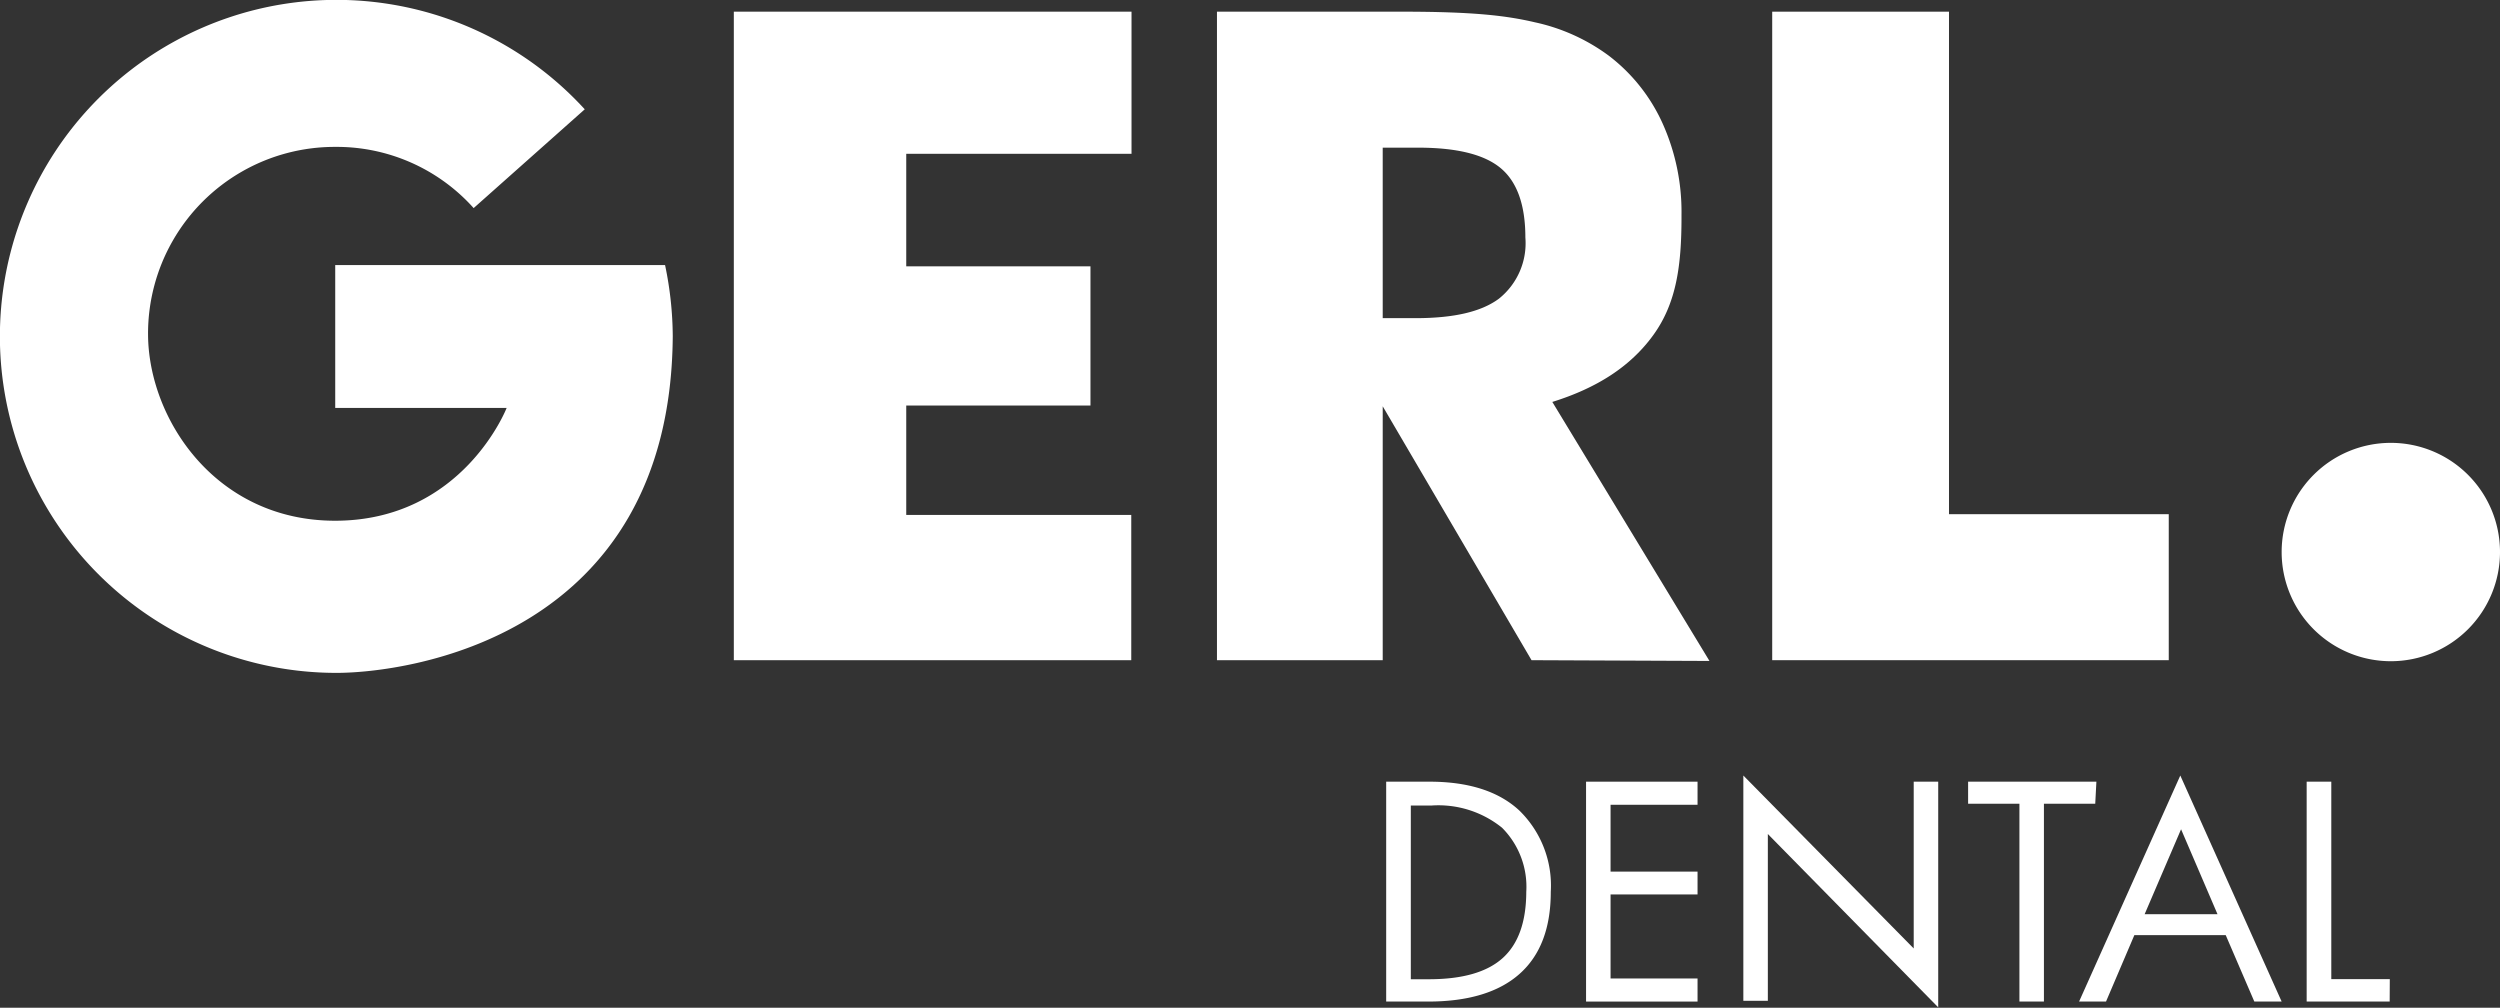
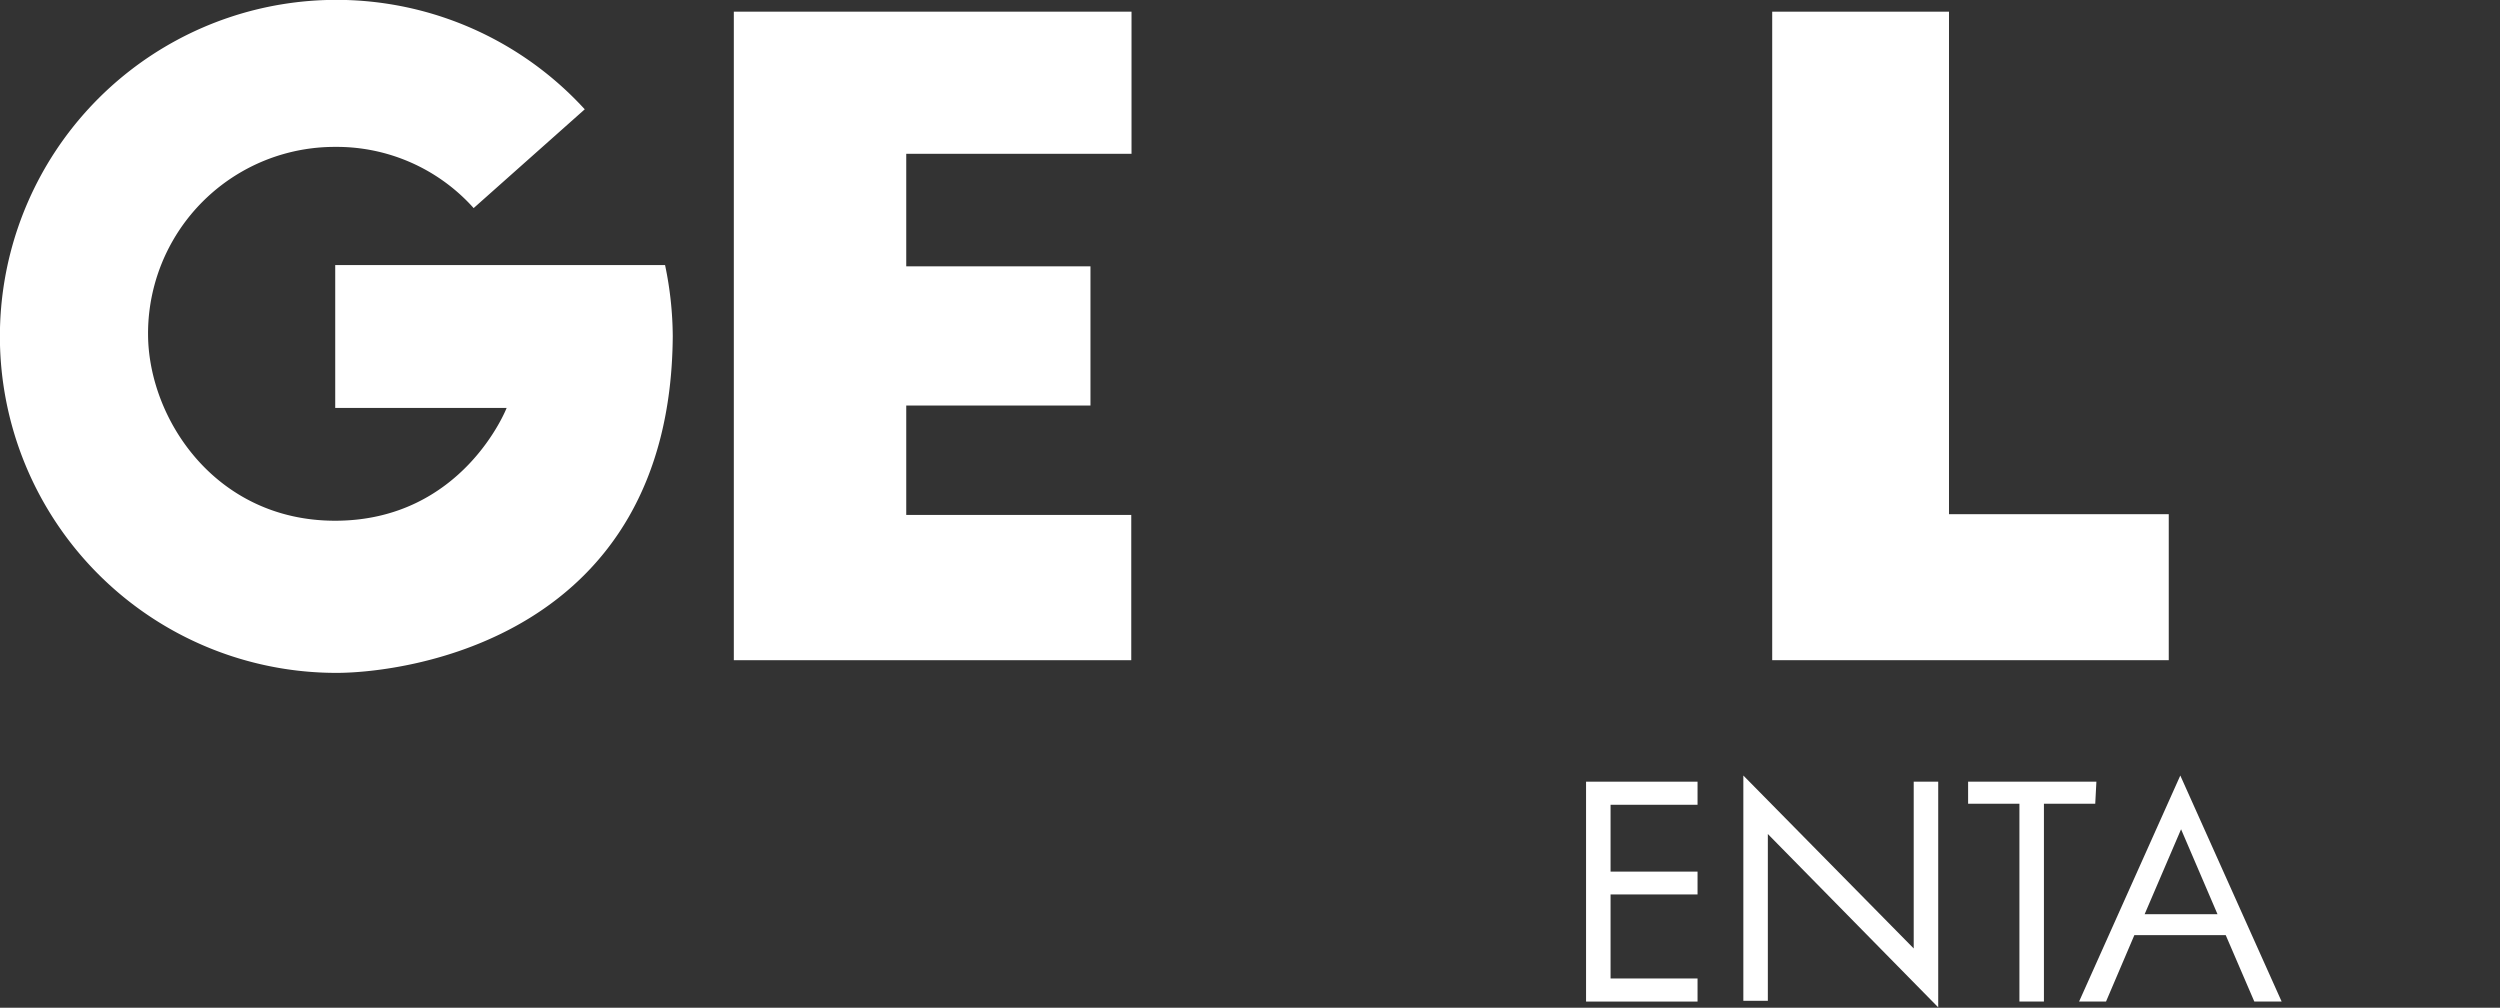
<svg xmlns="http://www.w3.org/2000/svg" id="Ebene_1" data-name="Ebene 1" viewBox="0 0 194.87 78.55">
  <rect x="0" y="0" width="194.87" height="78.55" fill="#333333" stroke="none" />
  <defs>
    <style>.cls-1{fill:#fff;}</style>
  </defs>
  <path class="cls-1" d="M69.41,60.14V71.28H82.77s-3.42,8.79-13.37,8.79c-9.36,0-14.58-8-14.58-14.57A14.55,14.55,0,0,1,69.4,50.93,14.32,14.32,0,0,1,80.2,55.7L88.86,48A26.23,26.23,0,1,0,69.5,91.93c5.41,0,26.05-2.68,26.22-26.23a27.59,27.59,0,0,0-.6-5.56Z" transform="translate(-43.28 -39.48)" />
  <path class="cls-1" d="M100.48,90.94V40.39h31V51.47H113.92v8.77h14.36V71.09H113.92v8.53h17.54V90.94Z" transform="translate(-43.28 -39.48)" />
-   <path class="cls-1" d="M138.14,90.94V40.39h14.4c5.64,0,8.17.31,10.39.83a15,15,0,0,1,5.75,2.6,13.74,13.74,0,0,1,4.2,5.29,16.8,16.8,0,0,1,1.47,7.08v.23c0,3.8-.41,6.71-2.2,9.18s-4.41,4.13-7.87,5.21L176.53,91l-13.87-.06-11.6-19.79V90.94Zm12.92-26.66h2.55c3,0,5.14-.5,6.51-1.52A5.53,5.53,0,0,0,162.18,58c0-2.53-.64-4.34-1.92-5.41s-3.42-1.6-6.44-1.6h-2.76Z" transform="translate(-43.28 -39.48)" />
  <path class="cls-1" d="M181.42,90.94V40.39H195.2V79.56h17.13V90.94Z" transform="translate(-43.28 -39.48)" />
-   <path class="cls-1" d="M238.15,82.51A8.51,8.51,0,1,1,229.64,74,8.51,8.51,0,0,1,238.15,82.51Z" transform="translate(-43.28 -39.48)" />
  <path class="cls-1" d="M151.55,64.28h0Z" transform="translate(-43.28 -39.48)" />
-   <path class="cls-1" d="M164.16,109q0,4.23-2.43,6.39t-7.14,2.16h-3.26V100.41h3.37q4.58,0,7,2.24A8.17,8.17,0,0,1,164.16,109Zm-1.91,0a6.51,6.51,0,0,0-1.89-5,7.89,7.89,0,0,0-5.5-1.73h-1.61v13.54h1.41q3.92,0,5.75-1.65T162.25,109Z" transform="translate(-43.28 -39.48)" />
  <path class="cls-1" d="M175.6,117.55h-8.69V100.41h8.69v1.8h-6.78v5.21h6.78v1.78h-6.78v6.55h6.78Z" transform="translate(-43.28 -39.48)" />
  <path class="cls-1" d="M194.36,118l-13.28-13.51v13h-1.91V99.93l13.28,13.48v-13h1.91Z" transform="translate(-43.28 -39.48)" />
  <path class="cls-1" d="M206.6,102.13h-4v15.42h-1.91V102.13h-4v-1.72h10Z" transform="translate(-43.28 -39.48)" />
  <path class="cls-1" d="M221.13,117.55H219l-2.23-5.18h-7.12l-2.21,5.18h-2.1l7.89-17.62Zm-5-6.81-2.84-6.62-2.84,6.62Z" transform="translate(-43.28 -39.48)" />
-   <path class="cls-1" d="M229.55,117.55h-6.47V100.41H225V115.8h4.56Z" transform="translate(-43.28 -39.48)" />
</svg>